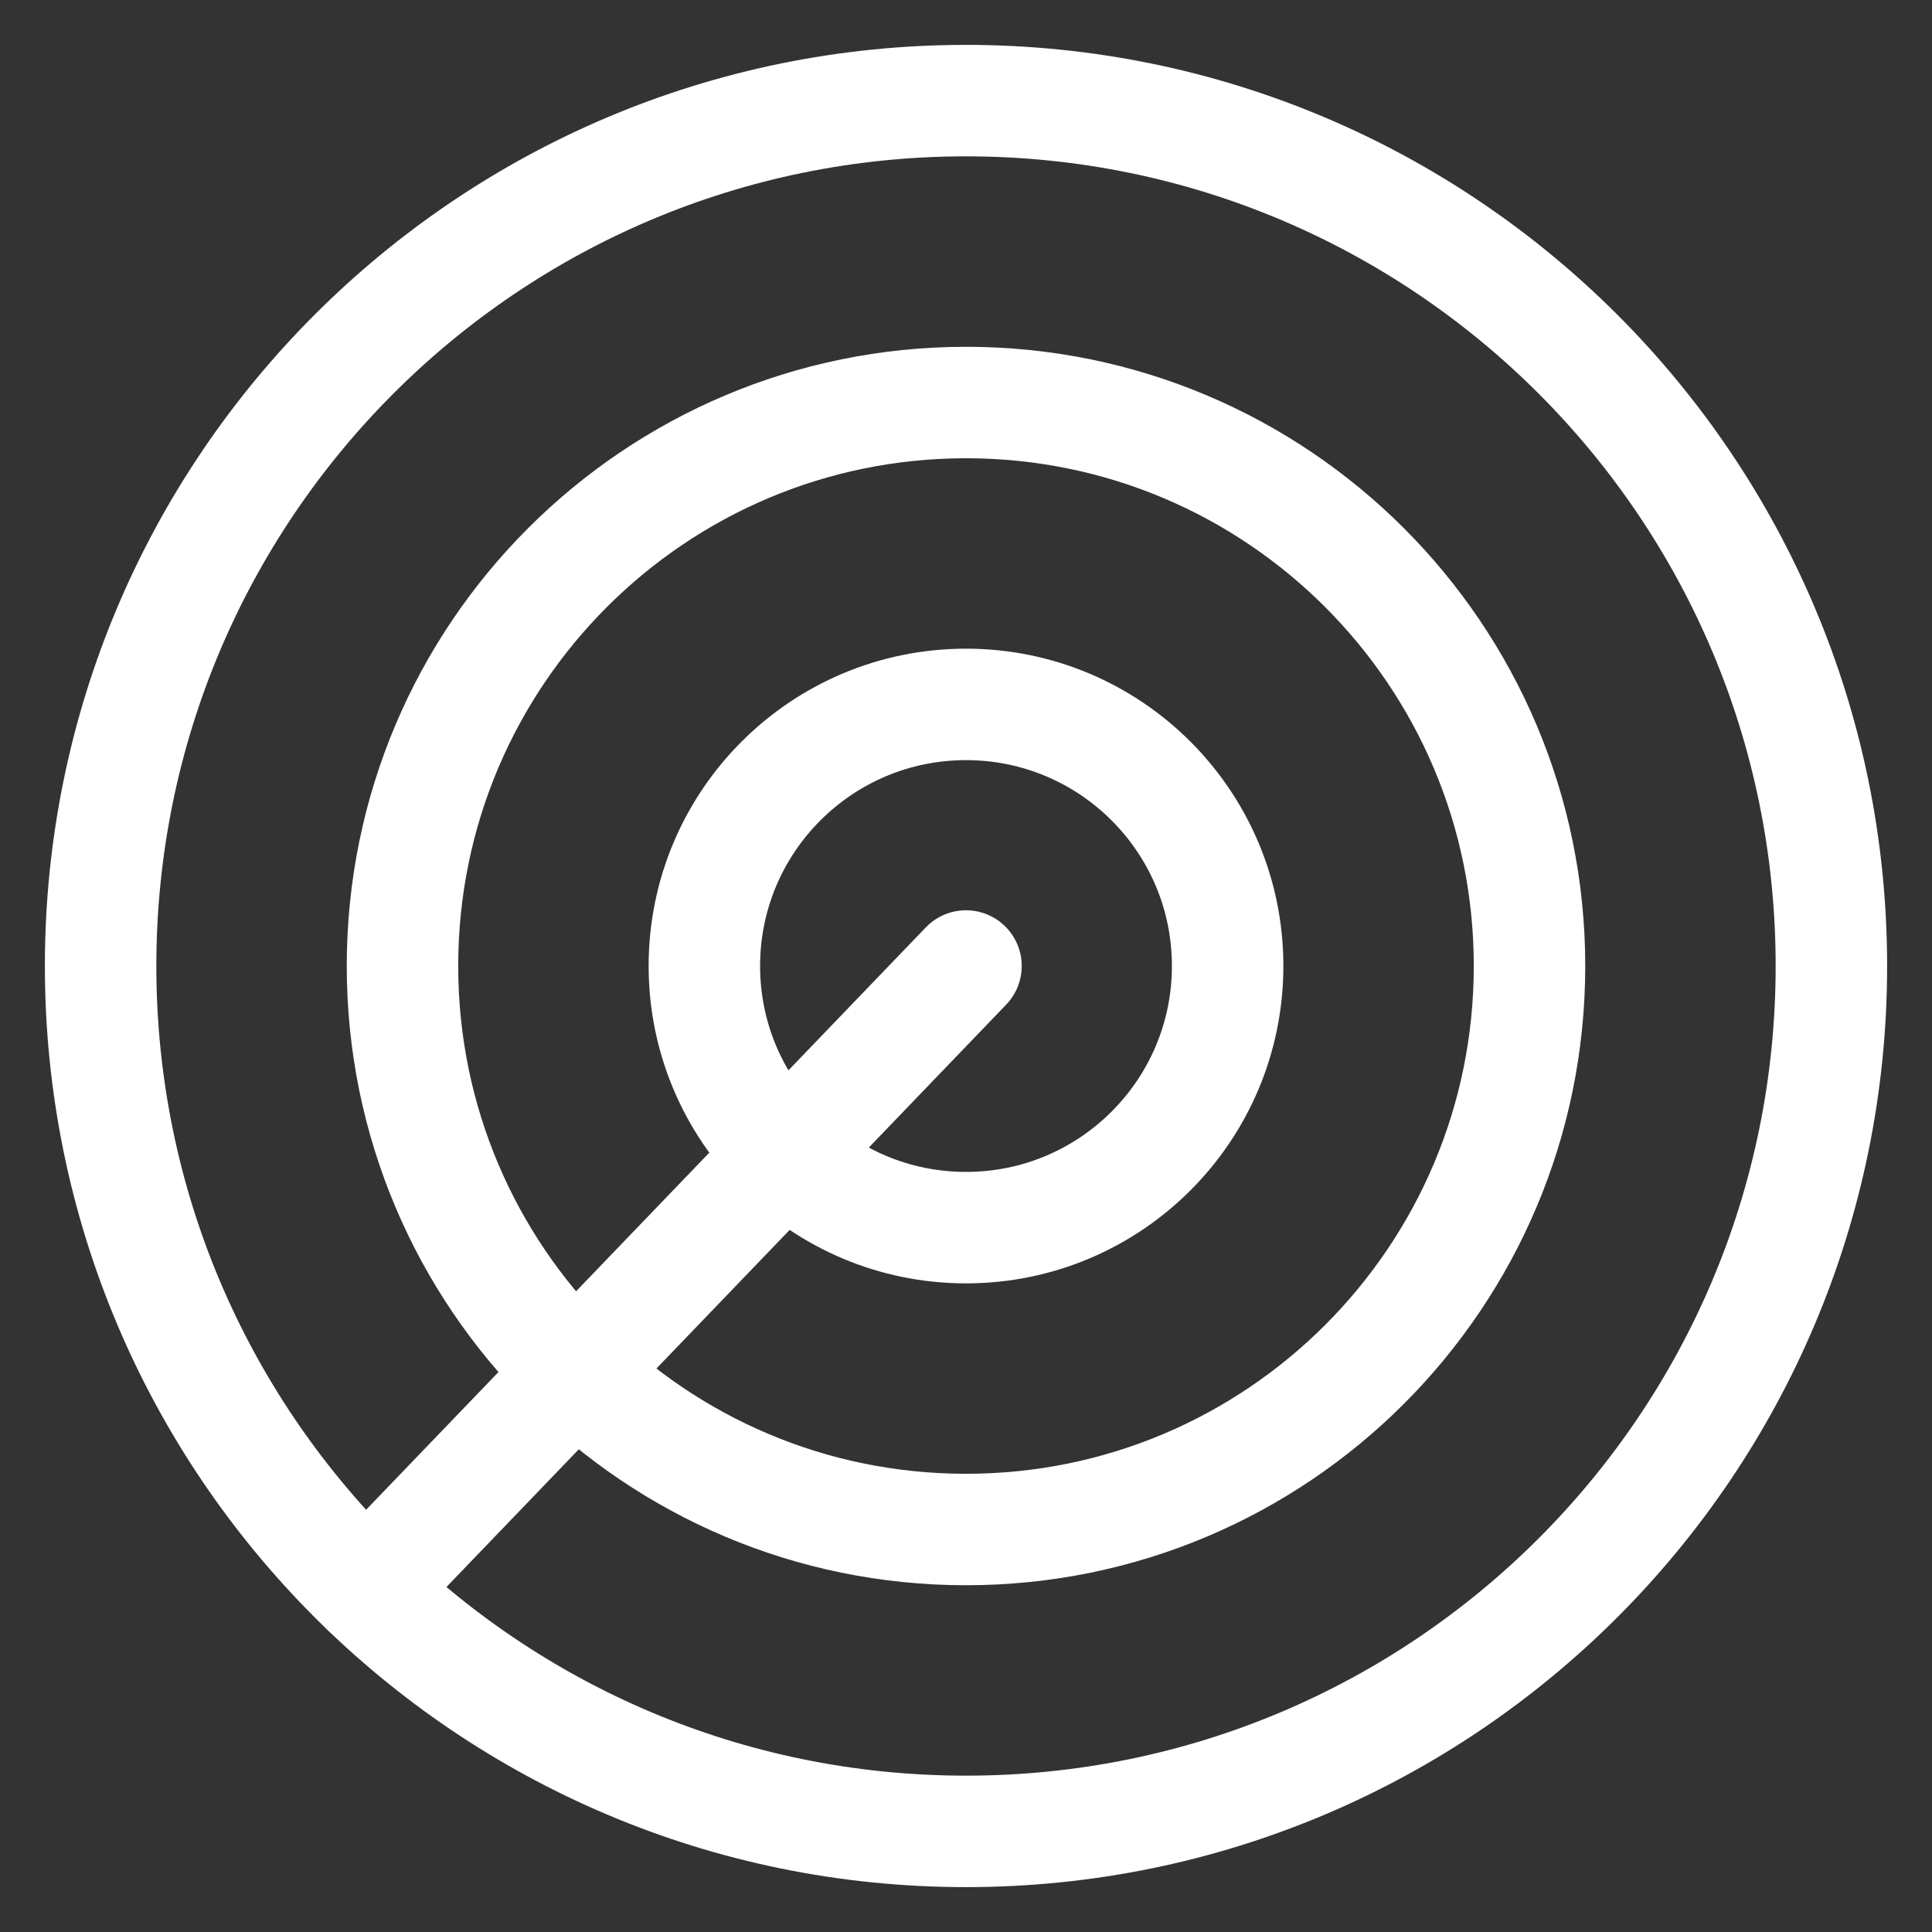
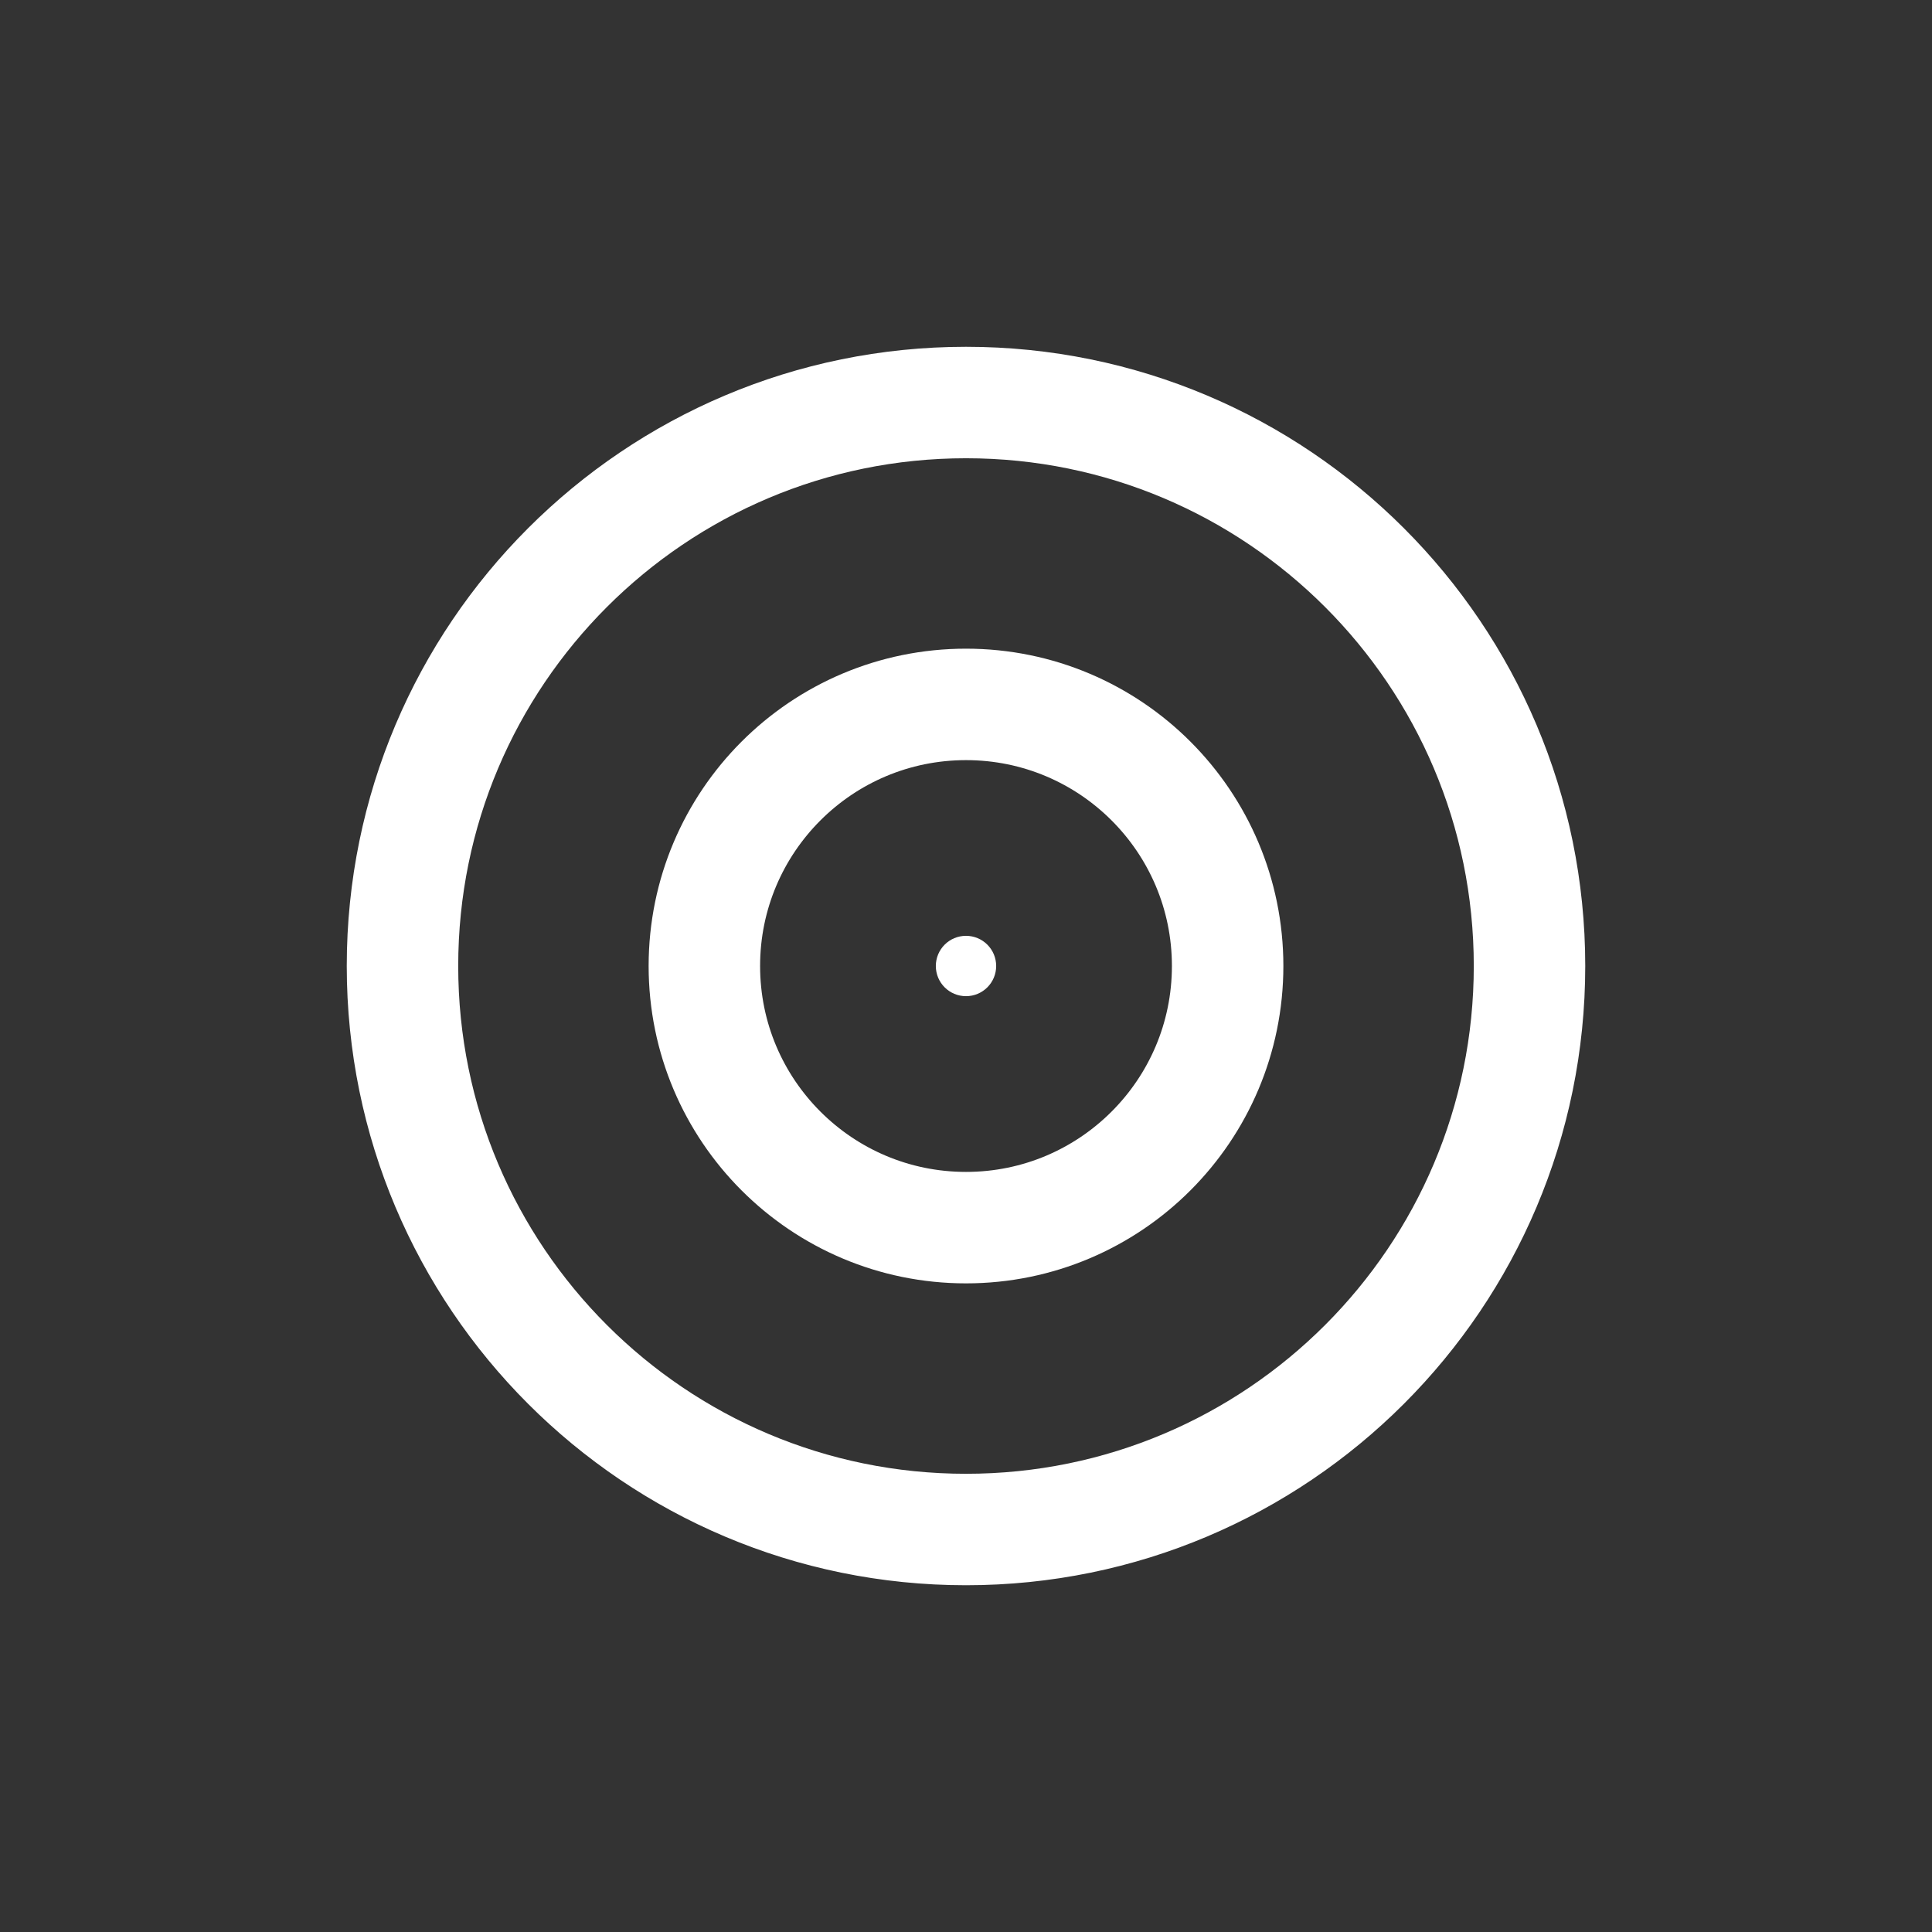
<svg xmlns="http://www.w3.org/2000/svg" width="52" height="52" viewBox="0 0 52 52" fill="none">
  <rect x="0" y="0" width="52" height="52" fill="#333333" stroke="none" />
-   <path d="M26 49.292C38.864 49.292 49.292 38.864 49.292 26C49.292 13.136 38.864 2.708 26 2.708C13.136 2.708 2.708 13.136 2.708 26C2.708 38.864 13.136 49.292 26 49.292Z" stroke="white" stroke-width="3" stroke-linecap="round" stroke-linejoin="round" />
-   <path d="M26 41.167C34.376 41.167 41.167 34.377 41.167 26C41.167 17.624 34.376 10.834 26 10.834C17.624 10.834 10.833 17.624 10.833 26C10.833 34.377 17.624 41.167 26 41.167Z" stroke="white" stroke-width="3" stroke-linecap="round" stroke-linejoin="round" />
+   <path d="M26 41.167C34.376 41.167 41.167 34.377 41.167 26C41.167 17.624 34.376 10.834 26 10.834C17.624 10.834 10.833 17.624 10.833 26C10.833 34.377 17.624 41.167 26 41.167" stroke="white" stroke-width="3" stroke-linecap="round" stroke-linejoin="round" />
  <path d="M26 33.042C29.889 33.042 33.042 29.889 33.042 26C33.042 22.111 29.889 18.959 26 18.959C22.111 18.959 18.958 22.111 18.958 26C18.958 29.889 22.111 33.042 26 33.042Z" stroke="white" stroke-width="3" stroke-linecap="round" stroke-linejoin="round" />
  <path d="M26 26.812C26.449 26.812 26.812 26.449 26.812 26C26.812 25.551 26.449 25.188 26 25.188C25.551 25.188 25.188 25.551 25.188 26C25.188 26.449 25.551 26.812 26 26.812Z" fill="white" />
-   <path d="M26 26L9.861 42.792" stroke="white" stroke-width="3" stroke-linecap="round" stroke-linejoin="round" />
</svg>